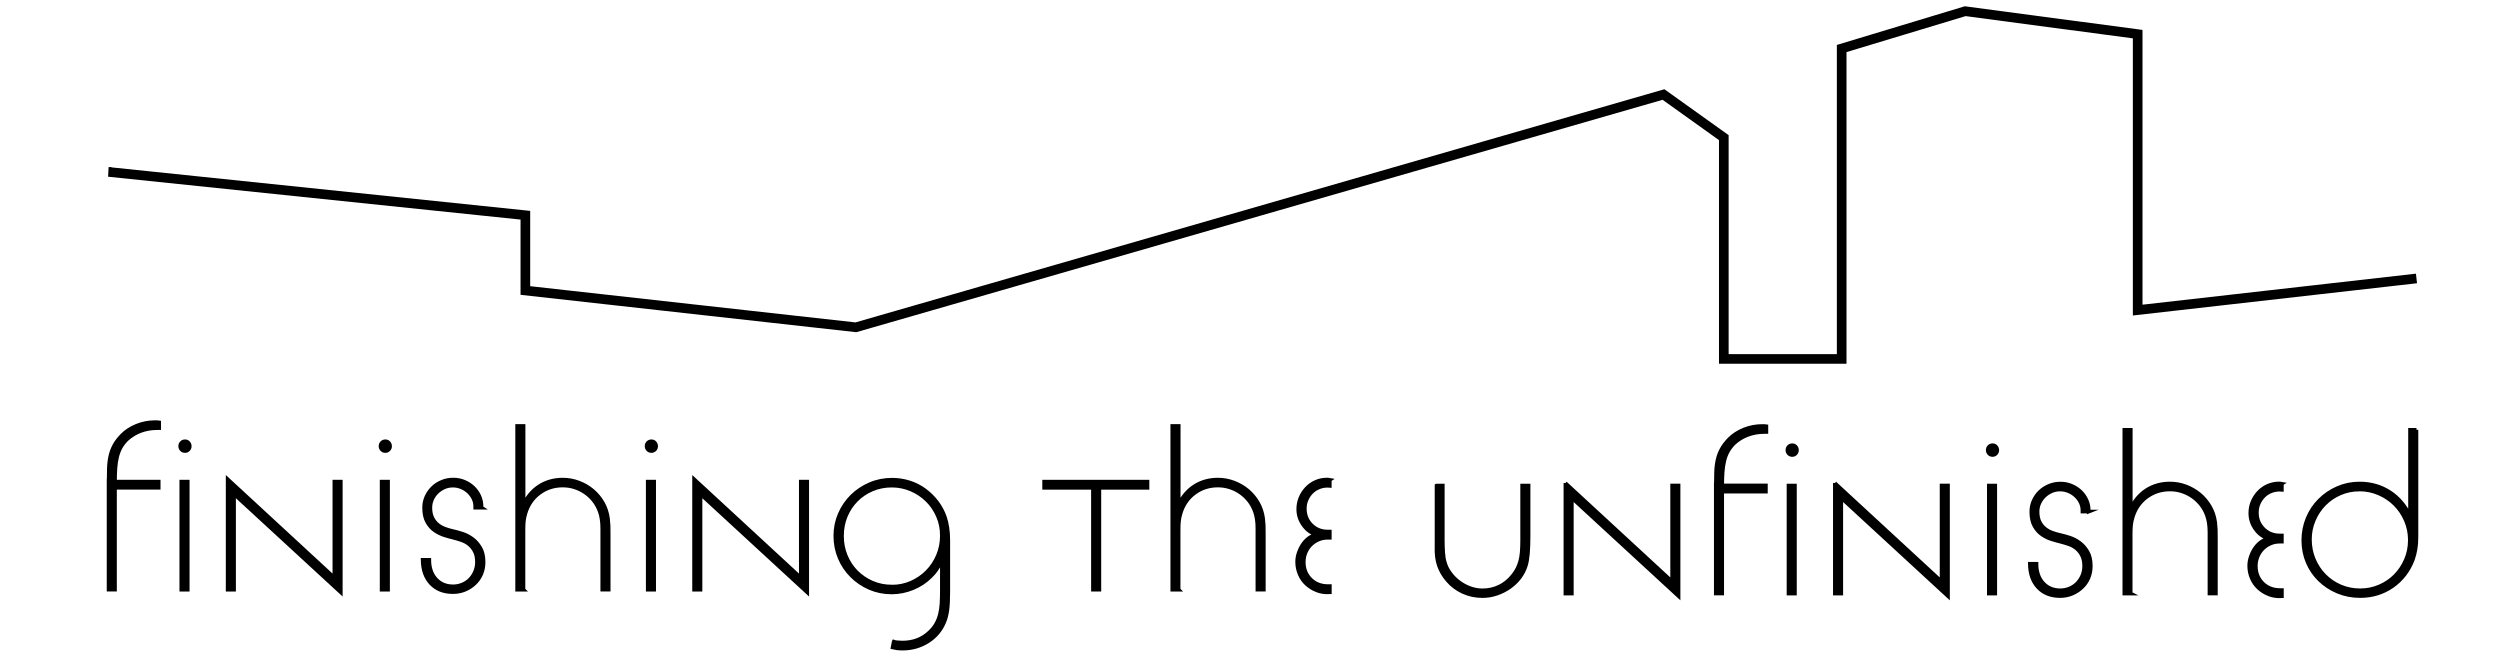
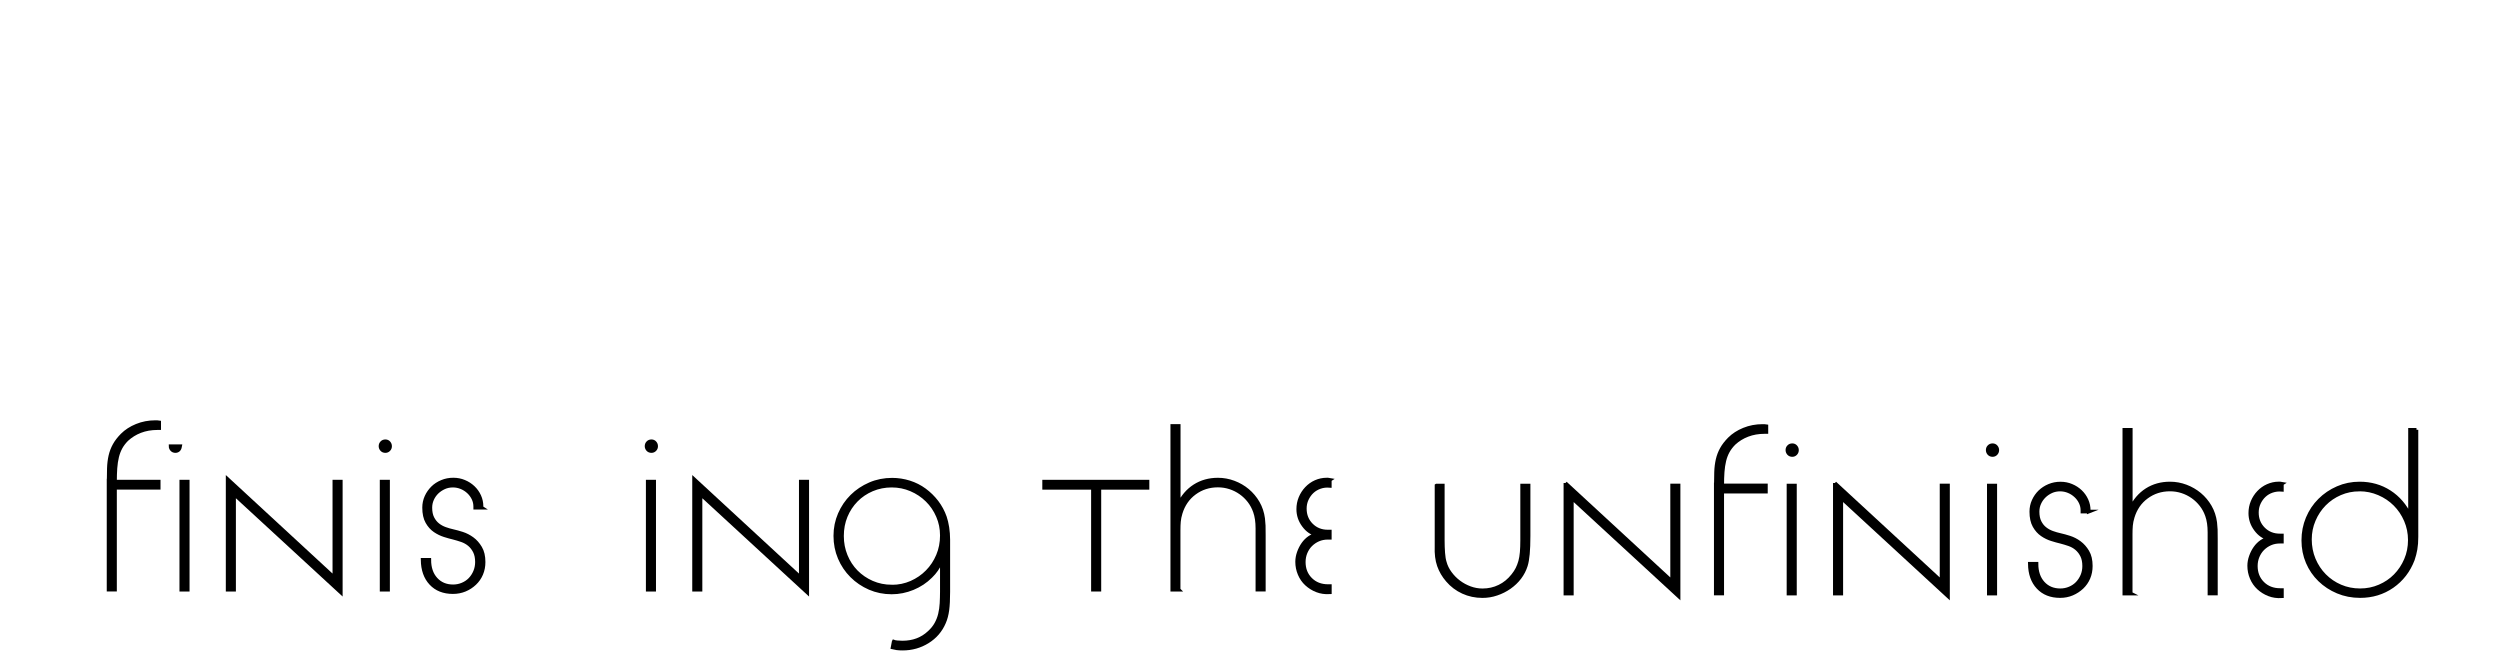
<svg xmlns="http://www.w3.org/2000/svg" id="Layer_1" data-name="Layer 1" viewBox="0 0 518.4 136.8">
  <defs>
    <style>
      .cls-1 {
        fill: none;
        stroke-width: 2px;
      }

      .cls-1, .cls-2 {
        stroke: #000;
        stroke-miterlimit: 10;
      }

      .cls-2 {
        stroke-width: .75px;
      }
    </style>
  </defs>
  <g>
    <path class="cls-2" d="M22.52,100.24c0-1.14.02-2.18.05-3.12.03-.94.14-1.81.32-2.61.19-.8.47-1.55.86-2.24.38-.69.92-1.38,1.59-2.06.8-.8,1.8-1.45,3-1.94,1.2-.49,2.5-.74,3.88-.74h.37c.09,0,.23.02.42.05v1.2h-.37c-1.29,0-2.47.21-3.54.62s-2,1-2.8,1.73c-.52.52-.95,1.08-1.27,1.66-.32.59-.57,1.23-.74,1.94-.17.71-.29,1.49-.35,2.33s-.09,1.78-.09,2.8h9.06v1.29h-9.06v21.12h-1.34v-22.04Z" />
-     <path class="cls-2" d="M37.36,92.52c0-.28.09-.52.28-.72.19-.2.43-.3.74-.3.28,0,.51.1.69.3.18.2.28.44.28.72s-.09.52-.28.71c-.19.2-.42.3-.69.3-.31,0-.55-.1-.74-.3-.18-.2-.28-.44-.28-.71ZM37.59,99.87h1.34v22.41h-1.34v-22.41Z" />
+     <path class="cls-2" d="M37.36,92.52s-.09.52-.28.71c-.19.2-.42.3-.69.3-.31,0-.55-.1-.74-.3-.18-.2-.28-.44-.28-.71ZM37.59,99.87h1.34v22.41h-1.34v-22.41Z" />
    <path class="cls-2" d="M47.2,99.36l22.13,20.43v-19.92h1.34v22.97l-22.13-20.38v19.82h-1.34v-22.92Z" />
    <path class="cls-2" d="M78.9,92.52c0-.28.09-.52.28-.72.19-.2.43-.3.74-.3.28,0,.51.1.69.3.18.2.28.44.28.72s-.09.52-.28.71c-.19.2-.42.3-.69.3-.31,0-.55-.1-.74-.3-.18-.2-.28-.44-.28-.71ZM79.13,99.87h1.34v22.41h-1.34v-22.41Z" />
    <path class="cls-2" d="M99.88,105.28h-1.34v-.23c0-.58-.12-1.14-.37-1.66-.25-.52-.59-.99-1.02-1.39-.43-.4-.92-.72-1.48-.95s-1.14-.35-1.76-.35-1.25.12-1.8.37-1.05.58-1.48.99c-.43.42-.77.9-1.02,1.46-.25.56-.37,1.14-.37,1.76,0,.86.15,1.58.44,2.15.29.57.66,1.03,1.11,1.39s.95.63,1.5.83c.55.2,1.11.36,1.66.48.55.12,1.19.3,1.92.53.72.23,1.41.59,2.06,1.06s1.2,1.1,1.66,1.87c.46.77.69,1.76.69,2.96,0,.89-.16,1.72-.48,2.47-.32.76-.78,1.41-1.36,1.96-.59.56-1.26,1-2.03,1.32-.77.32-1.6.48-2.5.48-1.91,0-3.43-.6-4.55-1.8-1.13-1.2-1.7-2.83-1.73-4.9h1.39c0,1.66.45,3,1.36,4,.91,1,2.1,1.5,3.58,1.5.68,0,1.32-.13,1.94-.39.62-.26,1.14-.62,1.57-1.06.43-.45.78-.98,1.04-1.6.26-.62.39-1.28.39-1.99,0-.86-.15-1.59-.44-2.17-.29-.58-.67-1.07-1.13-1.46-.46-.38-.99-.68-1.57-.88-.59-.2-1.17-.38-1.76-.53-.52-.12-1.13-.29-1.83-.51-.69-.22-1.36-.54-1.99-.97-.63-.43-1.16-1.02-1.59-1.78-.43-.75-.65-1.75-.65-2.98,0-.8.16-1.55.48-2.26.32-.71.76-1.32,1.29-1.85s1.18-.94,1.92-1.25c.74-.31,1.52-.46,2.36-.46s1.56.15,2.26.44c.71.29,1.33.69,1.87,1.2s.96,1.1,1.27,1.78c.31.68.46,1.4.46,2.17v.23Z" />
-     <path class="cls-2" d="M108.57,122.28h-1.34v-33.96h1.34v16.31c.8-1.66,1.9-2.94,3.3-3.84,1.4-.89,3.01-1.34,4.83-1.34,1.14,0,2.24.2,3.3.6,1.06.4,2.02.95,2.86,1.66.85.71,1.56,1.56,2.13,2.54.57.99.93,2.08,1.09,3.28.06.49.1.99.12,1.48.01.49.02,1.14.02,1.94v11.32h-1.34v-12.71c0-1.36-.17-2.51-.51-3.47-.28-.8-.67-1.53-1.18-2.2-.51-.66-1.1-1.23-1.78-1.71s-1.42-.85-2.22-1.11c-.8-.26-1.63-.39-2.5-.39-1.82,0-3.43.52-4.83,1.55-1.4,1.03-2.36,2.43-2.89,4.18-.19.62-.3,1.19-.35,1.73-.05.54-.07,1.16-.07,1.87v12.25Z" />
    <path class="cls-2" d="M134.07,92.52c0-.28.09-.52.28-.72.19-.2.43-.3.74-.3.28,0,.51.1.69.3.18.2.28.44.28.72s-.09.52-.28.71c-.19.2-.42.3-.69.3-.31,0-.55-.1-.74-.3-.18-.2-.28-.44-.28-.71ZM134.31,99.87h1.34v22.41h-1.34v-22.41Z" />
    <path class="cls-2" d="M143.92,99.36l22.13,20.43v-19.92h1.34v22.97l-22.13-20.38v19.82h-1.34v-22.92Z" />
    <path class="cls-2" d="M185.32,133.05c.15.06.42.11.78.14s.71.05,1.02.05c2.22,0,4.07-.69,5.55-2.08.62-.56,1.1-1.15,1.45-1.78.35-.63.62-1.31.79-2.03.17-.72.28-1.47.32-2.24s.07-1.57.07-2.4v-6.47c-.25.43-.46.79-.62,1.09-.17.29-.34.56-.51.81-.17.25-.35.48-.53.69-.19.22-.4.45-.65.69-1.05,1.05-2.28,1.86-3.7,2.45-1.42.58-2.88.88-4.39.88-1.63,0-3.16-.31-4.57-.92-1.42-.62-2.66-1.46-3.72-2.52-1.06-1.06-1.9-2.3-2.5-3.72-.6-1.42-.9-2.94-.9-4.57s.31-3.11.92-4.53c.62-1.42,1.46-2.65,2.52-3.7,1.06-1.05,2.31-1.88,3.74-2.5,1.43-.62,2.97-.92,4.6-.92,1.23,0,2.43.19,3.58.55,1.16.37,2.21.9,3.16,1.6s1.79,1.52,2.52,2.47c.72.95,1.29,2,1.69,3.14.21.62.38,1.33.51,2.15.12.82.19,1.66.19,2.52v10.81c0,1.57-.06,2.84-.19,3.79s-.35,1.82-.69,2.59c-.71,1.66-1.84,2.98-3.4,3.95-1.56.97-3.29,1.46-5.2,1.46-.43,0-.83-.02-1.2-.07-.37-.05-.66-.1-.88-.16l.23-1.2ZM184.95,121.64c1.42,0,2.76-.28,4.02-.83,1.26-.56,2.36-1.31,3.3-2.27.94-.95,1.68-2.07,2.22-3.35.54-1.28.81-2.66.81-4.14s-.27-2.76-.81-4.02c-.54-1.26-1.29-2.37-2.24-3.3-.95-.94-2.06-1.68-3.33-2.22-1.26-.54-2.6-.81-4.02-.81s-2.8.27-4.07.81c-1.26.54-2.36,1.28-3.28,2.22-.92.94-1.65,2.04-2.17,3.3s-.78,2.63-.78,4.11.26,2.81.78,4.09c.52,1.28,1.25,2.39,2.17,3.33.93.94,2.02,1.69,3.28,2.24,1.26.55,2.63.83,4.11.83Z" />
    <path class="cls-2" d="M216.51,99.87h21.44v1.29h-9.98v21.12h-1.34v-21.12h-10.12v-1.29Z" />
    <path class="cls-2" d="M244.42,122.28h-1.34v-33.96h1.34v16.31c.8-1.66,1.9-2.94,3.3-3.84,1.4-.89,3.01-1.34,4.83-1.34,1.14,0,2.24.2,3.3.6,1.06.4,2.02.95,2.86,1.66.85.71,1.56,1.56,2.13,2.54.57.99.93,2.08,1.09,3.28.06.49.1.99.12,1.48.01.49.02,1.14.02,1.94v11.32h-1.34v-12.71c0-1.36-.17-2.51-.51-3.47-.28-.8-.67-1.53-1.18-2.2-.51-.66-1.1-1.23-1.78-1.71s-1.42-.85-2.22-1.11c-.8-.26-1.63-.39-2.5-.39-1.82,0-3.43.52-4.83,1.55-1.4,1.03-2.36,2.43-2.89,4.18-.19.62-.3,1.19-.35,1.73-.05.54-.07,1.16-.07,1.87v12.25Z" />
    <path class="cls-2" d="M275.75,99.5v1.25c-.71-.06-1.38.01-2.01.23s-1.18.54-1.64.97c-.46.43-.83.95-1.11,1.55-.28.6-.42,1.26-.42,1.96,0,1.36.45,2.49,1.36,3.4.91.91,2.04,1.36,3.4,1.36h.42v1.29h-.42c-.71,0-1.36.13-1.96.39-.6.26-1.12.62-1.57,1.06s-.8.98-1.06,1.59c-.26.62-.39,1.28-.39,1.99,0,1.45.47,2.64,1.41,3.58.94.94,2.15,1.41,3.63,1.41h.37v1.29c-.99.06-1.89-.07-2.7-.39-.82-.32-1.53-.77-2.15-1.34s-1.09-1.25-1.43-2.06c-.34-.8-.51-1.65-.51-2.54,0-.65.12-1.29.35-1.94.23-.65.53-1.23.9-1.76.37-.52.8-.95,1.29-1.29s1.02-.55,1.57-.65c-1.08-.25-2-.88-2.75-1.9-.76-1.02-1.13-2.14-1.13-3.37,0-.83.15-1.62.46-2.36.31-.74.73-1.39,1.27-1.96.54-.57,1.17-1.02,1.89-1.34.72-.32,1.49-.48,2.29-.48h.28c.09,0,.21.02.37.05Z" />
  </g>
  <g>
    <path class="cls-2" d="M297.89,100.68h1.29v11.37c0,.89.03,1.76.09,2.59.06.83.17,1.48.32,1.94.21.8.58,1.56,1.11,2.27.52.71,1.13,1.33,1.83,1.85.69.52,1.46.94,2.31,1.25.85.31,1.7.46,2.57.46,1.26,0,2.43-.26,3.51-.79,1.08-.52,2.02-1.29,2.82-2.31.37-.46.67-.92.9-1.38.23-.46.42-.97.58-1.52.15-.56.26-1.19.32-1.9s.09-1.52.09-2.45v-11.37h1.34v10.44c0,1.51-.05,2.76-.14,3.74s-.23,1.79-.42,2.4c-.28.9-.71,1.73-1.29,2.5s-1.29,1.44-2.1,2.01c-.82.57-1.7,1.02-2.66,1.34-.95.33-1.94.49-2.96.49-1.45,0-2.8-.29-4.04-.86s-2.32-1.38-3.21-2.43c-.8-.92-1.39-1.94-1.78-3.05-.39-1.11-.55-2.43-.49-3.97v-12.61Z" />
    <path class="cls-2" d="M324.6,100.17l22.13,20.42v-19.92h1.34v22.96l-22.13-20.38v19.83h-1.34v-22.92Z" />
    <path class="cls-2" d="M355.79,101.04c0-1.14.02-2.18.05-3.12.03-.94.14-1.81.32-2.61.19-.8.47-1.55.86-2.24.38-.69.92-1.38,1.59-2.06.8-.8,1.8-1.45,3-1.94,1.2-.49,2.5-.74,3.88-.74h.37c.09,0,.23.02.42.05v1.2h-.37c-1.29,0-2.47.21-3.54.62s-2,.99-2.8,1.73c-.52.52-.95,1.08-1.27,1.66-.32.58-.57,1.23-.74,1.94-.17.71-.29,1.49-.35,2.33-.06.85-.09,1.78-.09,2.8h9.06v1.29h-9.06v21.12h-1.34v-22.04Z" />
    <path class="cls-2" d="M370.63,93.33c0-.28.09-.52.28-.71.19-.2.43-.3.74-.3.28,0,.51.1.69.3.18.2.28.44.28.71s-.09.52-.28.72c-.19.2-.42.3-.69.3-.31,0-.55-.1-.74-.3-.18-.2-.28-.44-.28-.72ZM370.86,100.68h1.34v22.41h-1.34v-22.41Z" />
    <path class="cls-2" d="M380.47,100.17l22.13,20.42v-19.92h1.34v22.96l-22.13-20.38v19.83h-1.34v-22.92Z" />
    <path class="cls-2" d="M412.17,93.33c0-.28.09-.52.28-.71.19-.2.43-.3.74-.3.28,0,.51.1.69.3.18.2.28.44.28.71s-.09.52-.28.72c-.19.2-.42.3-.69.3-.31,0-.55-.1-.74-.3-.18-.2-.28-.44-.28-.72ZM412.4,100.68h1.34v22.41h-1.34v-22.41Z" />
    <path class="cls-2" d="M433.15,106.08h-1.34v-.23c0-.59-.12-1.14-.37-1.66-.25-.52-.59-.99-1.02-1.38-.43-.4-.92-.72-1.48-.95-.55-.23-1.14-.35-1.76-.35s-1.25.12-1.8.37c-.55.25-1.05.58-1.48,1-.43.42-.77.9-1.02,1.46-.25.55-.37,1.14-.37,1.76,0,.86.15,1.58.44,2.15.29.57.66,1.03,1.11,1.38.45.36.95.63,1.5.83.55.2,1.11.36,1.66.48s1.19.3,1.92.53c.72.23,1.41.58,2.06,1.06s1.2,1.1,1.66,1.87.69,1.76.69,2.96c0,.9-.16,1.72-.48,2.47-.32.76-.78,1.41-1.36,1.96-.59.55-1.26.99-2.03,1.32-.77.33-1.6.49-2.5.49-1.91,0-3.43-.6-4.55-1.8-1.13-1.2-1.7-2.83-1.73-4.9h1.39c0,1.66.45,3,1.36,4,.91,1,2.1,1.5,3.58,1.5.68,0,1.32-.13,1.94-.39.62-.26,1.14-.62,1.57-1.06.43-.45.78-.98,1.04-1.59s.39-1.28.39-1.99c0-.86-.15-1.59-.44-2.17s-.67-1.07-1.13-1.46-.99-.68-1.57-.88c-.59-.2-1.17-.38-1.76-.53-.52-.12-1.13-.29-1.83-.51-.69-.21-1.36-.54-1.99-.97-.63-.43-1.16-1.02-1.59-1.78-.43-.76-.65-1.75-.65-2.98,0-.8.16-1.56.48-2.26.32-.71.76-1.33,1.29-1.85.54-.52,1.18-.94,1.92-1.25.74-.31,1.52-.46,2.36-.46s1.56.15,2.26.44c.71.29,1.33.69,1.87,1.2s.96,1.1,1.27,1.78c.31.68.46,1.4.46,2.17v.23Z" />
    <path class="cls-2" d="M441.84,123.09h-1.34v-33.96h1.34v16.31c.8-1.66,1.9-2.94,3.3-3.84,1.4-.89,3.01-1.34,4.83-1.34,1.14,0,2.24.2,3.3.6,1.06.4,2.02.96,2.86,1.66.85.71,1.56,1.56,2.13,2.54s.93,2.08,1.09,3.28c.06.49.1.99.12,1.48.01.49.02,1.14.02,1.94v11.32h-1.34v-12.71c0-1.35-.17-2.51-.51-3.47-.28-.8-.67-1.53-1.18-2.19s-1.1-1.23-1.78-1.71-1.42-.85-2.22-1.11c-.8-.26-1.63-.39-2.5-.39-1.82,0-3.43.52-4.83,1.55-1.4,1.03-2.36,2.42-2.89,4.18-.19.62-.3,1.19-.35,1.73s-.07,1.16-.07,1.87v12.25Z" />
    <path class="cls-2" d="M473.17,100.31v1.25c-.71-.06-1.38.02-2.01.23-.63.21-1.18.54-1.64.97-.46.43-.83.95-1.11,1.55-.28.6-.42,1.26-.42,1.96,0,1.36.45,2.49,1.36,3.4.91.91,2.04,1.36,3.4,1.36h.42v1.29h-.42c-.71,0-1.36.13-1.96.39s-1.12.62-1.57,1.06c-.45.45-.8.98-1.06,1.6-.26.62-.39,1.28-.39,1.99,0,1.45.47,2.64,1.41,3.58.94.94,2.15,1.41,3.63,1.41h.37v1.29c-.99.06-1.89-.07-2.7-.39-.82-.32-1.53-.77-2.15-1.34s-1.09-1.26-1.43-2.06c-.34-.8-.51-1.65-.51-2.54,0-.65.12-1.29.35-1.94.23-.65.53-1.23.9-1.76.37-.52.8-.95,1.29-1.29.49-.34,1.02-.56,1.57-.65-1.08-.25-2-.88-2.75-1.9-.76-1.02-1.13-2.14-1.13-3.37,0-.83.15-1.62.46-2.36.31-.74.73-1.39,1.27-1.96.54-.57,1.17-1.02,1.89-1.34.72-.32,1.49-.49,2.29-.49h.28c.09,0,.21.02.37.05Z" />
    <path class="cls-2" d="M501.08,89.12v22.18c0,.99-.06,1.84-.19,2.57-.12.72-.31,1.44-.55,2.15-.89,2.34-2.32,4.19-4.27,5.55-1.96,1.36-4.18,2.03-6.68,2.03-1.66,0-3.21-.3-4.64-.9-1.43-.6-2.68-1.42-3.74-2.45-1.06-1.03-1.9-2.25-2.5-3.65-.6-1.4-.9-2.92-.9-4.55s.3-3.17.9-4.6,1.43-2.68,2.5-3.74c1.06-1.06,2.3-1.9,3.72-2.52,1.42-.62,2.94-.93,4.57-.93,2.31,0,4.37.59,6.19,1.76,1.82,1.17,3.23,2.82,4.25,4.94v-17.84h1.34ZM489.25,101.51c-1.42,0-2.75.27-4,.81-1.25.54-2.33,1.28-3.26,2.22-.92.94-1.66,2.04-2.19,3.3-.54,1.26-.81,2.6-.81,4.02s.27,2.86.81,4.14c.54,1.28,1.28,2.4,2.22,3.35.94.95,2.04,1.7,3.3,2.24,1.26.54,2.62.81,4.07.81s2.76-.27,4.02-.81c1.26-.54,2.36-1.28,3.28-2.22.92-.94,1.66-2.04,2.2-3.31.54-1.26.81-2.62.81-4.07s-.28-2.81-.83-4.09c-.55-1.28-1.3-2.39-2.24-3.33-.94-.94-2.05-1.69-3.33-2.24-1.28-.55-2.63-.83-4.04-.83Z" />
  </g>
-   <polyline class="cls-1" points="23.12 35.65 22.52 35.65 108.94 44.63 108.94 60.24 177.47 67.87 344.94 19.6 357.45 28.54 357.45 74.43 381.89 74.43 381.89 10.06 407.51 2.32 443.27 7.08 443.27 64.3 501.08 57.74" />
</svg>